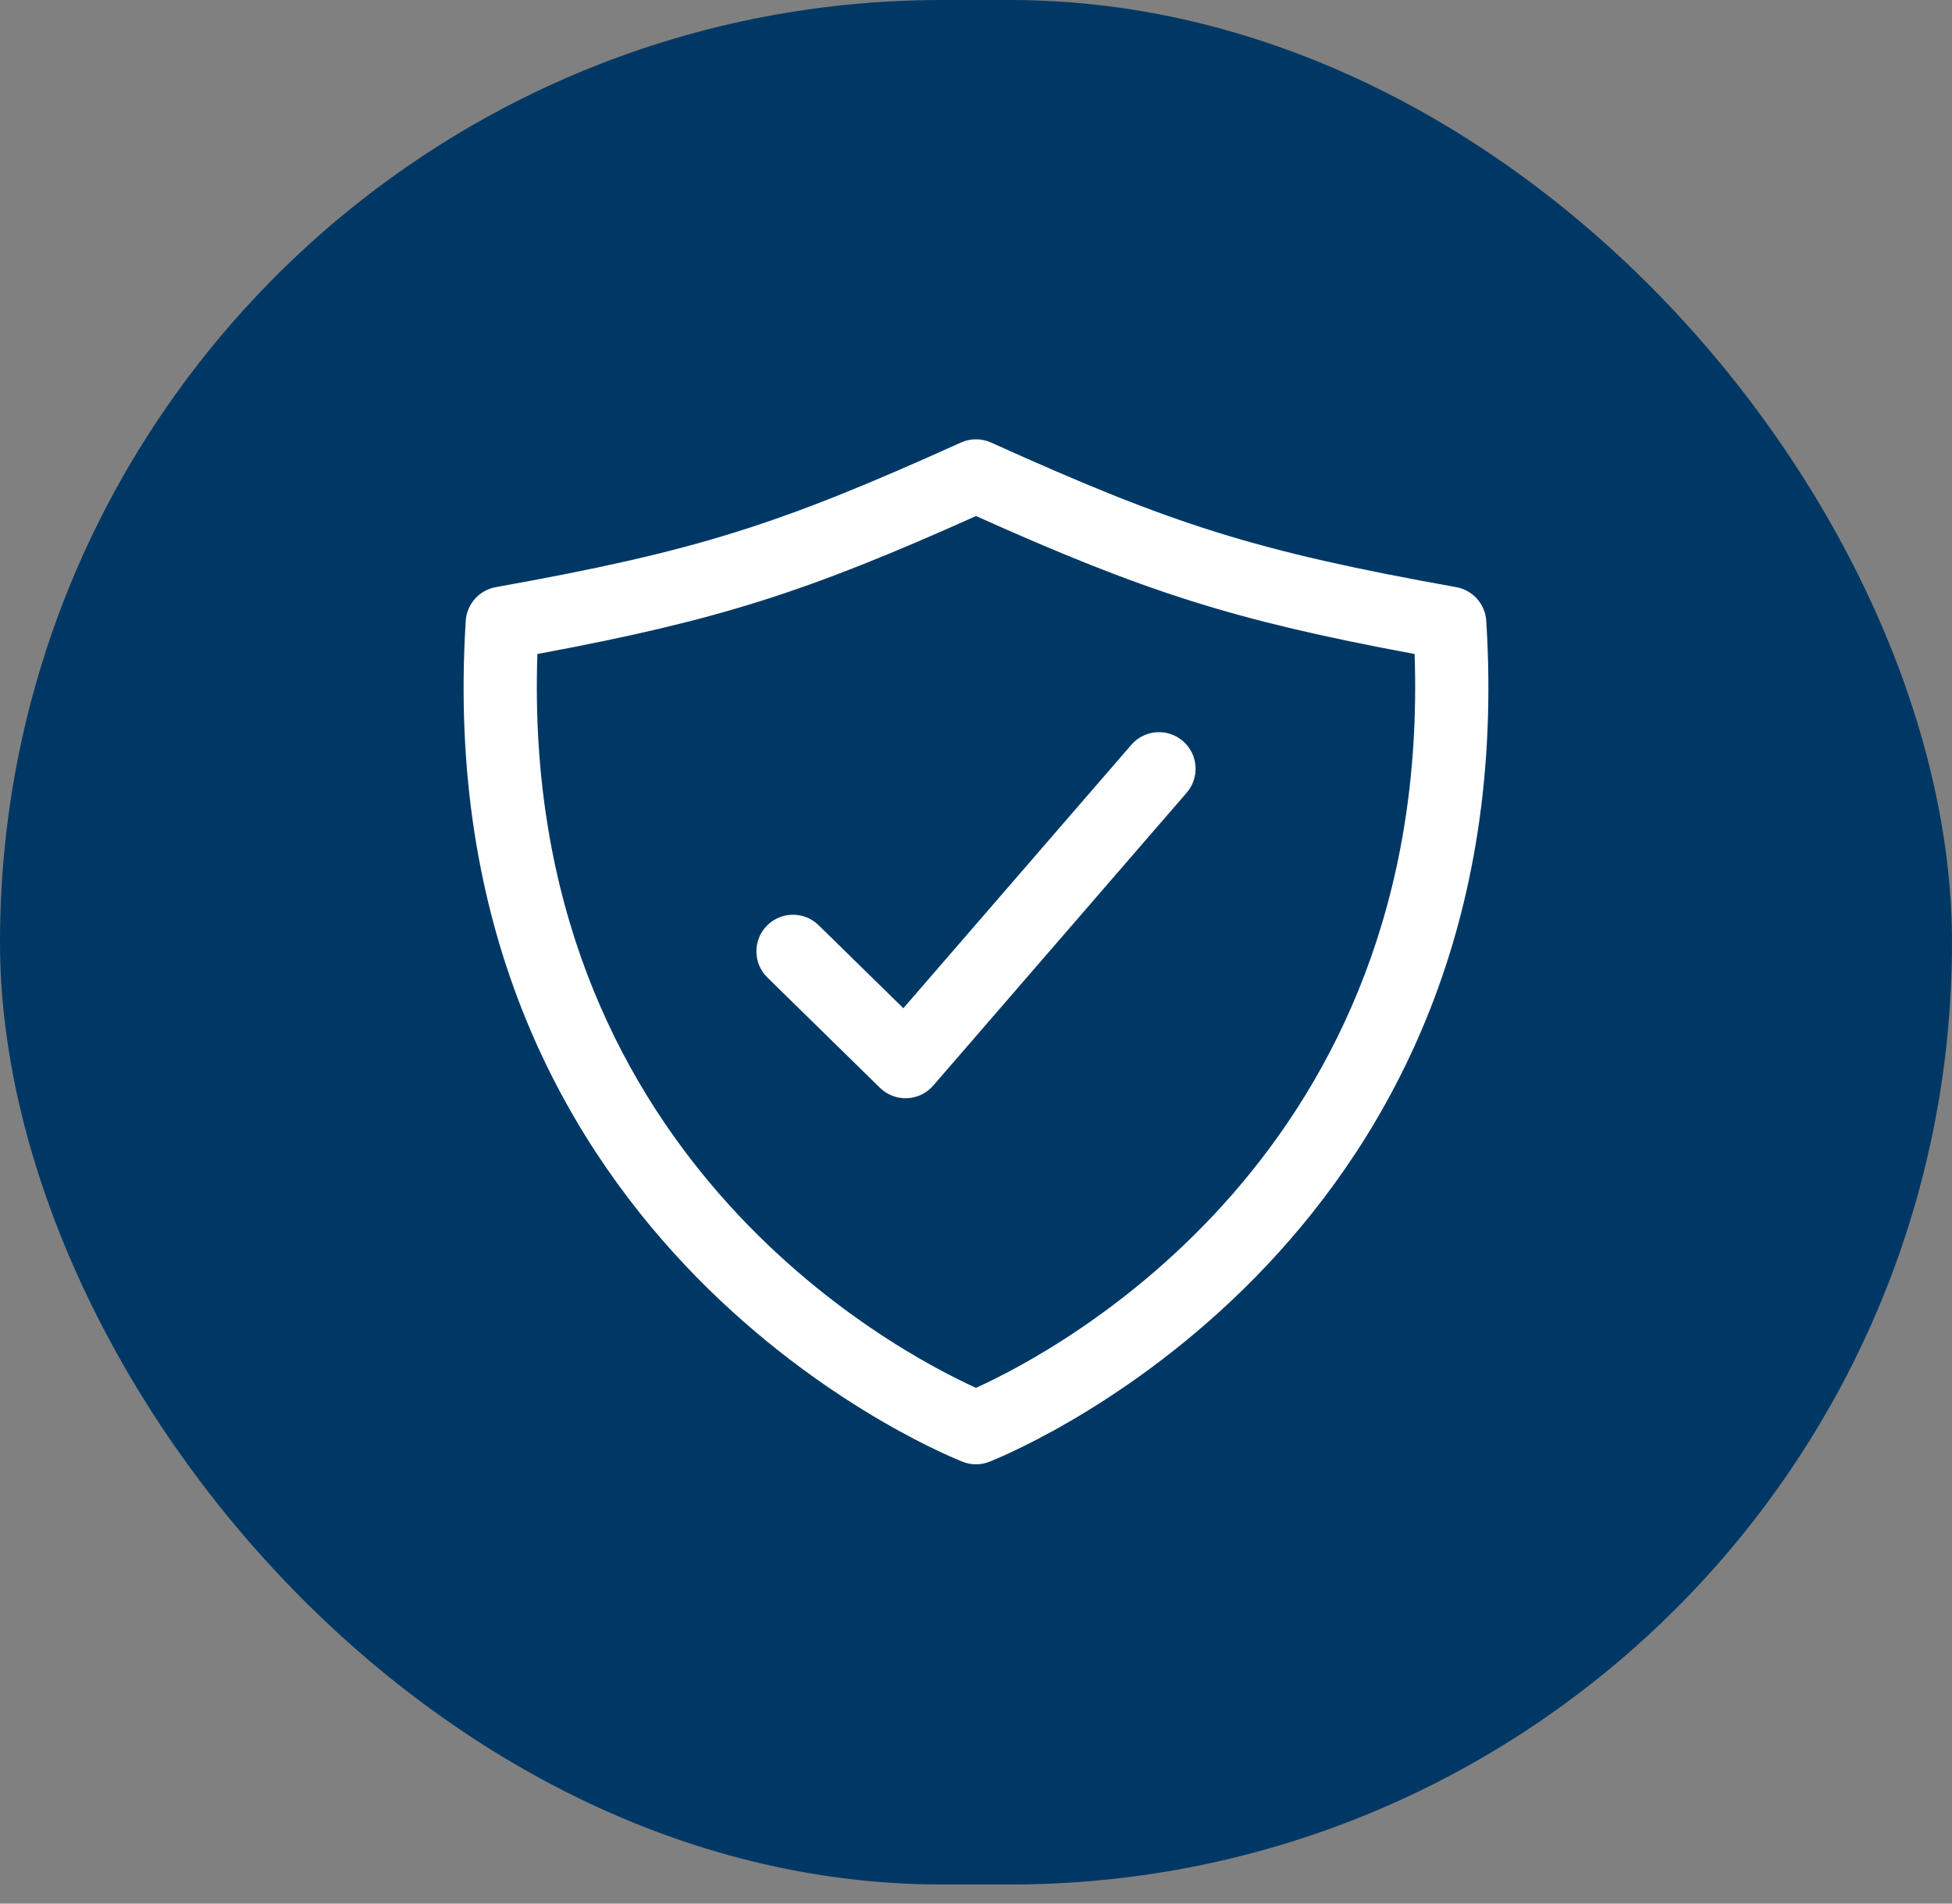
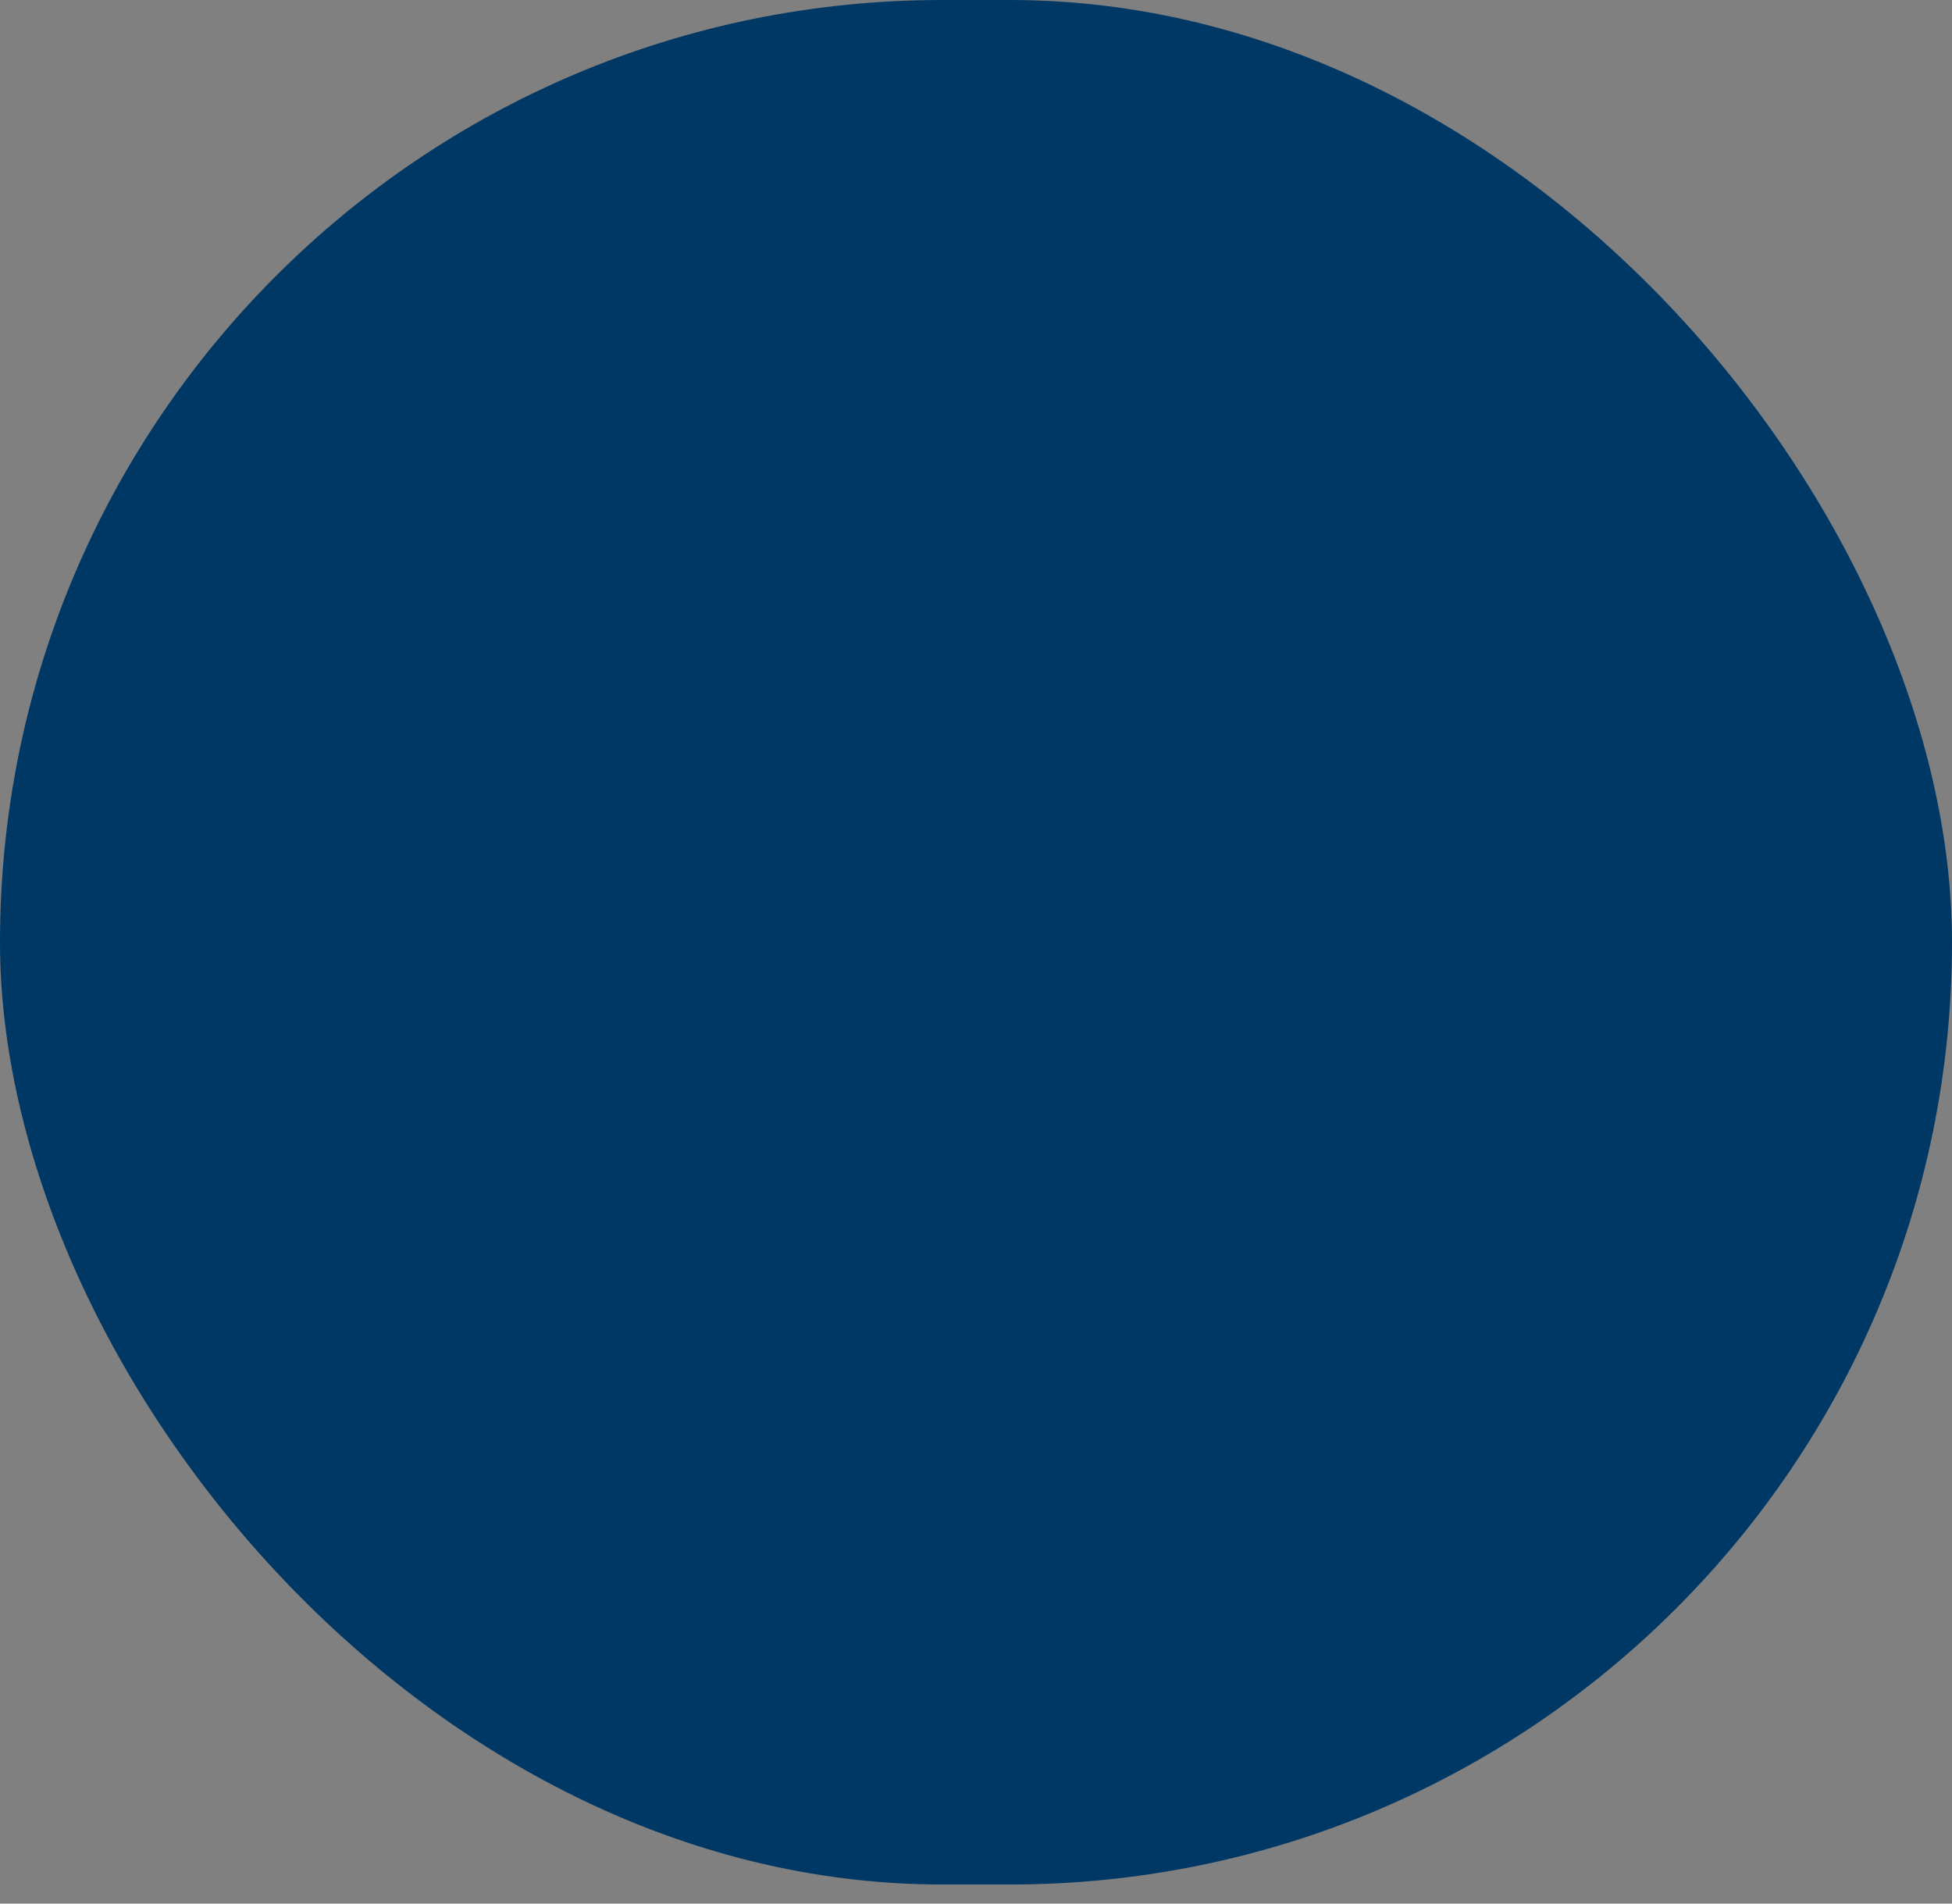
<svg xmlns="http://www.w3.org/2000/svg" width="80" height="78" viewBox="0 0 80 78" fill="none">
  <rect x="0" y="0" width="80" height="78" fill="#808080" stroke="none" />
  <rect width="80" height="77.217" rx="38.609" fill="#003865" />
-   <path fill-rule="evenodd" clip-rule="evenodd" d="M48.482 30.366C49.108 30.908 49.176 31.855 48.634 32.482L38.247 44.482C37.976 44.795 37.588 44.982 37.174 44.999C36.761 45.016 36.358 44.861 36.063 44.572L31.45 40.053C30.858 39.473 30.849 38.523 31.428 37.931C32.008 37.34 32.958 37.33 33.55 37.91L37.023 41.312L46.366 30.518C46.908 29.892 47.855 29.824 48.482 30.366Z" fill="white" />
-   <path fill-rule="evenodd" clip-rule="evenodd" d="M39.383 18.133C39.775 17.956 40.225 17.956 40.617 18.133C48.075 21.501 51.422 22.577 59.68 24.058C60.36 24.18 60.869 24.751 60.912 25.44C62.498 50.566 42.107 59.269 40.56 59.891C40.201 60.036 39.799 60.036 39.44 59.891C37.893 59.269 17.503 50.566 19.088 25.44C19.131 24.751 19.64 24.18 20.32 24.058C28.578 22.577 31.925 21.501 39.383 18.133ZM22.025 26.797C21.317 47.262 36.657 55.351 40 56.867C43.343 55.351 58.683 47.262 57.975 26.797C50.513 25.412 46.904 24.238 40 21.145C33.096 24.238 29.487 25.412 22.025 26.797Z" fill="white" />
</svg>